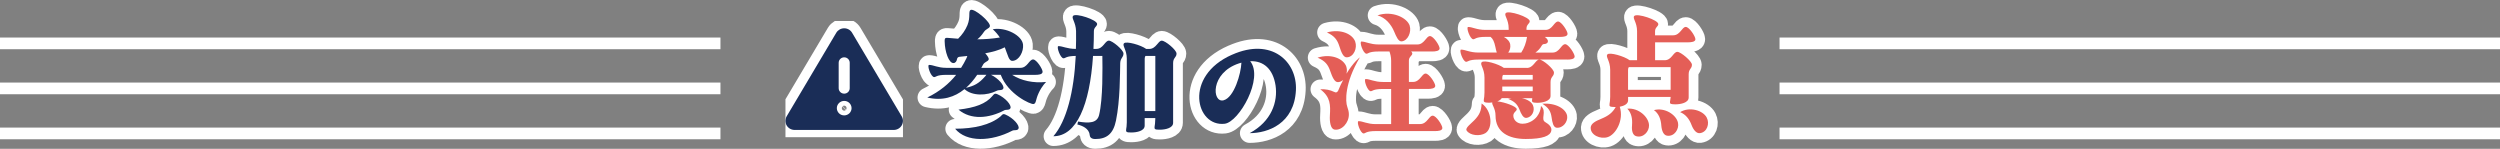
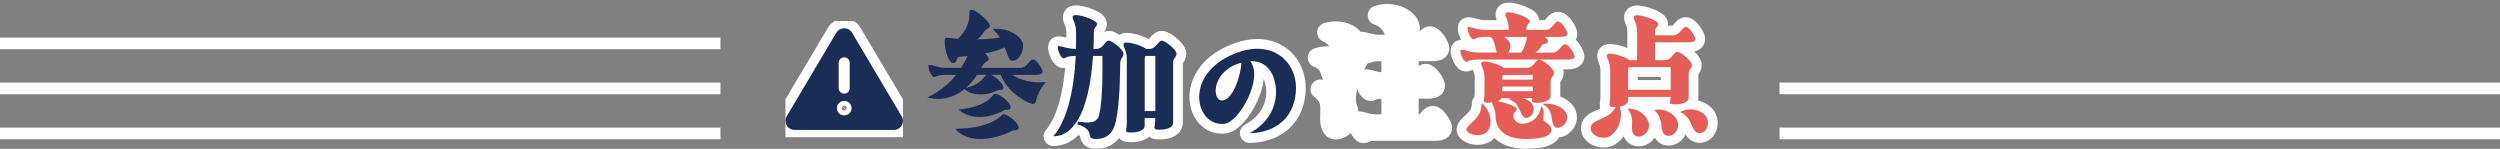
<svg xmlns="http://www.w3.org/2000/svg" id="b" data-name="レイヤー 2" viewBox="0 0 638 37.97">
  <rect x="0" y="0" width="638" height="37.97" fill="#808080" stroke="none" />
  <defs>
    <clipPath id="d">
      <rect x="200.45" y="5.36" width="29.99" height="29.65" fill="none" />
    </clipPath>
    <clipPath id="e">
      <rect x="200.45" y="5.36" width="29.99" height="29.65" fill="none" />
    </clipPath>
  </defs>
  <g id="c" data-name="レイアウト">
    <g>
      <g>
-         <path d="M258.27,19.09c2.35,1.5,5.42,2.18,8.71,1.82,0,0-1.05.96-1.91,2.82s-.58,2.64-1.3,2.82c-.72.14-6.5-2.46-8.38-7.46h-2.49c1.88.89,3.47,2.75,3.14,3.5-.25.57-1.12.29-1.59.54-2.67,1.36-6.39,1.39-8.31-.39-2.49,2.04-5.67,3.07-9.5,2.14,3.18-1.53,5.6-3.57,7.37-5.78h-2.53c-2.49,0-2.6.57-3.07.57-.87,0-1.91-3.11-1.3-3.11,1.08,0,2.2.75,4.37.75h3.79c.51-.79.94-1.57,1.34-2.39.11-.21.18-.43.25-.64l-1.99.21c-.4.03-.61.32-.65.64-.07.43-.36.96-.9.96-1.19.04-2.2-2.93-2.24-5.5-.04-1.11.29-.96,1.26-.89.65.03,1.37.11,2.17.18,1.05-1.03,1.84-2.18,2.38-3.46.87-2.14.14-3.54.83-3.89.94-.46,5.31,3.25,4.88,4.25-.25.57-.94.53-1.52,1.39-.51.75-1.05,1.39-1.66,1.86,1.84,0,3.79-.14,5.74-.46-.47-.71-1.05-1.43-1.81-2.11,3.36-.61,7.51,1.61,7.73,3.93.18,1.68-.94,4.04-2.67,4.14-.94.11-1.19-1.43-1.99-3.46-1.48.75-3.22,1.21-4.99,1.53.61.68,1.01,1.29.87,1.61-.22.57-1.05.5-1.48,1.39-.14.25-.25.5-.4.71h10.01c1.77,0,2.2-2.14,3.22-2.14.87,0,2.42,2.43,2.42,3.14s-1.08.79-1.84.79h-5.96ZM259.93,32.81c-.25.61-1.12.29-1.59.54-5.35,2.79-11.7,3.03-14.6-.5,4.84,0,9-.97,11.6-3.14.43-.39.54-.79,1.26-.47,1.99.86,3.68,2.79,3.32,3.57ZM256.28,28.16c-3.94,2.07-8.49,2.5-11.67-.18,4.26-.5,6.97-1.47,8.67-3.5.36-.43.54-.75,1.26-.43,1.99.86,3.68,2.79,3.32,3.57-.25.57-1.12.29-1.59.53ZM251.73,19.09h-2.35c-.83,1.25-1.81,2.39-2.85,3.32,2.06-.47,3.32-1.11,4.91-2.96.11-.14.18-.25.29-.36Z" fill="#fff" stroke="#fff" stroke-linecap="round" stroke-linejoin="round" stroke-width="4.97" />
        <path d="M275.11,31.02c2.96.5,4.88.36,5.38-1.68,1.01-4.18.87-12.03.83-15.07h-2.38c-.83,12.53-4.19,20.5-10.12,20.5,3.36-3.86,5.27-11.39,5.71-20.5-2.49.03-2.64.61-3.11.61-.83,0-1.91-3.11-1.3-3.11,1.08,0,2.2.71,4.41.71h.04c.04-1.47.07-2.96.04-4.54-.07-2.29-1.26-3.32-.76-3.89.69-.79,6.14,1,6.14,2.07,0,.61-.83.82-.83,1.82,0,1.57-.04,3.11-.11,4.54h.72c1.81,0,2.2-2.11,3.22-2.11.87,0,3.72,2.36,3.72,3.29,0,1.04-.76,1.07-.83,2.43-.07,2.57,0,9.43-1.08,14.68-.69,3.39-2.38,4.71-5.27,4.71-1.08,0-1.41-.5-1.45-1.07-.14-1.61-1.91-2.36-3.14-2.64l.18-.75ZM294.83,30.49v-.36h-2.71v1.93c0,1.36-2.02,1.75-3.4,1.75-.58,0-1.01-.03-1.16-.14-.43-.32,0-.71,0-2.46V14.99c0-2.32-1.23-3.36-.72-3.93.54-.64,4.34.43,5.67,1.43h.76c1.81,0,2.24-2.11,3.22-2.11.9,0,3.76,2.36,3.76,3.29,0,1.04-.87,1-.87,2.43v15.25c0,1.36-2.06,1.75-3.4,1.75-.58,0-1.01-.03-1.16-.14-.43-.32,0-.71,0-2.46ZM292.13,28.34h2.71v-14.07h-2.53c-.11.21-.18.43-.18.71v13.36Z" fill="#fff" stroke="#fff" stroke-linecap="round" stroke-linejoin="round" stroke-width="4.97" />
        <path d="M314.46,13.95c10.04-4.46,16.62,1.75,16.26,9.07-.43,8.54-7.12,10.96-11.81,10.96,5.6-3,7.23-8.04,6.61-12.18-.65-4.18-3.03-6.32-6.47-6.18,3.5,4.32-2.82,15.5-6.5,15.96-7.37.89-10.62-12.14,1.91-17.64ZM312.26,25.59c2.71-.71,4.44-6.82,4.55-9.6-.18.03-.4.11-.61.18-7.41,2.43-6.9,10.18-3.94,9.43Z" fill="#fff" stroke="#fff" stroke-linecap="round" stroke-linejoin="round" stroke-width="4.97" />
        <path d="M347.05,14.63c-3.97,6.61-3.72,11.32-3.22,12.64.25.68.4,1.32.4,1.86.07,2.18-1.84,4.29-3.72,3.93-.94-.21-1.23-1.96-1.12-3.64.14-2.54.22-4.64-2.46-6.64,1.37-.07,2.53.18,3.47.64.58.32.9.14,1.12-.32.4-1,.83-1.93,1.26-2.71-.36.32-.79.54-1.3.57-.9.07-1.48-1.32-1.99-2.79-.58-1.68-1.3-2.61-3.25-3.46,3.54-1.11,6.54.29,7.3,2.18.22.61.25,1.29.07,1.93,1.91-3.14,3.43-4.18,3.43-4.18ZM345.85,10.63c.58,1.64-.36,3.93-2.13,4-.9.07-1.45-1.36-1.91-2.82-.54-1.68-1.26-2.64-3.18-3.53,3.58-1,6.54.43,7.23,2.36ZM365.51,13.13h-5.38c.18.18.29.36.29.5,0,.61-.87.82-.87,1.82v5.46h1.05c1.81,0,2.24-2.14,3.22-2.14.9,0,2.46,2.43,2.46,3.14,0,.68-1.08.79-1.84.79h-4.88v8.96h2.85c1.81,0,2.24-2.14,3.22-2.14.9,0,2.46,2.43,2.46,3.14s-1.08.79-1.84.79h-15.17c-2.49,0-2.64.61-3.07.61-.87,0-1.91-3.14-1.3-3.14,1.08,0,2.2.75,4.37.75h3.94v-8.96h-2.13c-2.49,0-2.64.57-3.07.57-.87,0-1.91-3.11-1.3-3.11,1.08,0,2.2.75,4.37.75h2.13v-5.46c0-.96-.22-1.71-.43-2.32h-2.78c-2.49,0-2.64.57-3.07.57-.87,0-1.91-3.11-1.3-3.11,1.08,0,2.2.75,4.37.75h9.9c1.81,0,2.24-2.14,3.22-2.14.9,0,2.46,2.43,2.46,3.14,0,.68-1.08.79-1.84.79ZM359.76,6.6c.47,1.54-.43,3.79-2.06,3.96-.83.07-1.37-1.21-1.91-2.5-.76-1.82-2.2-3.57-4.26-4.14,3.72-1.29,7.62.61,8.24,2.68Z" fill="#fff" stroke="#fff" stroke-linecap="round" stroke-linejoin="round" stroke-width="4.97" />
        <path d="M400,15.2h-22.72c-2.49,0-2.64.57-3.11.57-.83,0-1.91-3.11-1.3-3.11,1.08,0,2.2.75,4.41.75h4.7c-.14-.39-.25-.89-.36-1.43-.29-1.39-.65-2.11-1.23-2.57h-1.3c-2.49,0-2.64.61-3.11.61-.83,0-1.91-3.14-1.3-3.14,1.08,0,2.2.75,4.41.75h5.92v-.39c0-2.29-1.23-3.32-.76-3.89.69-.79,6.14,1,6.14,2.07,0,.61-.83.82-.83,1.82v.39h4.84c1.81,0,2.2-2.14,3.22-2.14.87,0,2.42,2.43,2.42,3.14,0,.68-1.05.79-1.84.79h-3.97c.54.39.87.82.79,1.21-.07.43-.58.61-.94.61-.29,0-.47.14-.65.43-.36.68-.94,1.29-1.59,1.75h4.37c1.81,0,2.2-2.14,3.22-2.14.87,0,2.42,2.43,2.42,3.14,0,.68-1.05.79-1.84.79ZM379.12,33.95c-1.41.89-3.97.68-4.84-.64-.43-.64,1.12-1.75,1.95-2.61,1.26-1.29,1.81-2.36,1.88-4.29,2.71,1.79,2.89,6.32,1.01,7.53ZM389.63,17.34c1.77,0,2.2-2.14,3.22-2.14.87,0,3.72,2.39,3.72,3.32,0,1.04-.87,1-.87,2.43v3.54c0,1.32-2.02,1.75-3.4,1.75-.58,0-1.01-.07-1.16-.18-.25-.18-.18-.43-.11-1h-2.64c1.41.29,2.46.96,2.82,1.82.58,1.29-.18,3.07-1.73,3.21-.76.04-1.3-1.03-1.73-2.18-.54-1.29-1.19-2-2.89-2.68.29-.07.58-.14.87-.18h-2.49c-.22.36-.61.64-1.12.82,1.81.18,4.95,1.29,4.95,2,0,.54-.87.75-.87,1.64,0,1.11.98,2.07,2.31,2.07,1.08,0,1.7-.32,2.28-.61,2.46-1.39,2.46-3.93,2.46-3.93,1.63,1.39-.22,3.39,1.12,4.14.94.53,1.7,1.29,1.52,2.18-.25,1.32-2.13,2.11-6.54,2.11s-7.69-1.79-7.69-5.96c0-1.89-1.01-2.79-.83-3.36-.29.04-.58.07-.83.07-.58,0-1.01-.07-1.16-.18-.43-.29,0-.71,0-2.43v-3.82c0-2.32-1.23-3.32-.72-3.89.54-.68,4.34.43,5.67,1.43h5.85ZM391.15,20.31v-1.18h-7.59c-.11.18-.18.39-.18.68v.5h7.77ZM391.15,23.27v-1.18h-7.77v1.18h7.77ZM388.22,13.42c.76-1.14,1.26-2.54,1.48-4h-5.92c.94.5,1.55,1.25,1.63,1.96.11.71-.07,1.47-.51,2.04h3.32ZM399.93,29.56c.25,1.46-1.05,3.21-2.71,3.03-.83-.11-1.08-1.39-1.26-2.68-.22-1.5-.72-2.39-2.35-3.43,3.5-.29,6.03,1.36,6.32,3.07Z" fill="#fff" stroke="#fff" stroke-linecap="round" stroke-linejoin="round" stroke-width="4.97" />
        <path d="M405.94,32.56c.07-1,1.12-1.61,2.71-2.25,1.81-.75,2.85-1.53,3.68-3h-.25c-.58,0-1.01-.07-1.16-.14-.43-.32,0-.71,0-2.46v-6.89c0-2.32-1.23-3.32-.72-3.93.54-.64,4.34.47,5.67,1.47h1.91v-7.39c0-2.29-1.23-3.32-.72-3.89.69-.79,6.14,1,6.14,2.07,0,.61-.83.82-.83,1.82v1.04h4.62c1.81,0,2.24-2.14,3.22-2.14.9,0,2.46,2.43,2.46,3.14,0,.68-1.08.79-1.84.79h-8.45v4.57h2.46c1.77,0,2.2-2.14,3.22-2.14.87,0,3.72,2.39,3.72,3.29,0,1.07-.83,1.03-.83,2.43v5.93c0,1.36-2.06,1.75-3.43,1.75-.58,0-1.01-.07-1.16-.14-.36-.29-.11-.61,0-1.75h-10.87v.86c0,.96-1.05,1.43-2.13,1.64,1.12,3.46-1.05,7.11-3.07,7.75-1.88.61-4.41-.53-4.34-2.39ZM416.49,31.99c.14-1.68-.14-3.14-1.19-4.25,2.85-.29,5.46,2.14,5.53,4.21.07,1.64-1.52,3.36-3.32,2.79-.83-.25-1.16-1.39-1.01-2.75ZM415.48,22.92h10.87v-5.78h-10.69c-.11.18-.18.39-.18.68v5.11ZM428.23,31.34c.33,1.61-.94,3.57-2.78,3.29-.87-.11-1.37-1.18-1.48-2.57-.11-1.64-.65-3.07-1.88-3.96,2.78-.75,5.74,1.21,6.14,3.25ZM435.56,30.02c.79,1.47.14,3.71-1.73,3.96-.87.11-1.63-.75-2.13-2.04-.58-1.57-1.52-2.75-2.93-3.32,2.42-1.5,5.85-.43,6.79,1.39Z" fill="#fff" stroke="#fff" stroke-linecap="round" stroke-linejoin="round" stroke-width="4.97" />
      </g>
      <g clip-path="url(#d)">
        <path d="M215.44,7.22c.83,0,1.6.43,2.02,1.15l12.65,21.31c.43.72.43,1.6.01,2.32-.42.72-1.2,1.16-2.03,1.16h-25.31c-.84,0-1.62-.45-2.03-1.16-.42-.72-.41-1.61.01-2.32l12.65-21.31c.42-.71,1.19-1.15,2.02-1.15ZM215.44,14.63c-.78,0-1.41.62-1.41,1.39v6.49c0,.77.63,1.39,1.41,1.39s1.41-.62,1.41-1.39v-6.49c0-.77-.63-1.39-1.41-1.39ZM217.32,27.6c0-.49-.2-.96-.55-1.31-.35-.35-.83-.54-1.33-.54s-.97.2-1.33.54c-.35.35-.55.82-.55,1.31s.2.96.55,1.31c.35.35.83.54,1.33.54s.97-.2,1.33-.54c.35-.35.55-.82.55-1.31Z" fill="#fff" stroke="#fff" stroke-linecap="round" stroke-linejoin="round" stroke-width="4.97" />
      </g>
    </g>
    <g>
      <g>
        <path d="M258.27,19.09c2.35,1.5,5.42,2.18,8.71,1.82,0,0-1.05.96-1.91,2.82s-.58,2.64-1.3,2.82c-.72.14-6.5-2.46-8.38-7.46h-2.49c1.88.89,3.47,2.75,3.14,3.5-.25.57-1.12.29-1.59.54-2.67,1.36-6.39,1.39-8.31-.39-2.49,2.04-5.67,3.07-9.5,2.14,3.18-1.53,5.6-3.57,7.37-5.78h-2.53c-2.49,0-2.6.57-3.07.57-.87,0-1.91-3.11-1.3-3.11,1.08,0,2.2.75,4.37.75h3.79c.51-.79.94-1.57,1.34-2.39.11-.21.18-.43.25-.64l-1.99.21c-.4.03-.61.32-.65.64-.07.43-.36.96-.9.96-1.19.04-2.2-2.93-2.24-5.5-.04-1.11.29-.96,1.26-.89.65.03,1.37.11,2.17.18,1.05-1.03,1.84-2.18,2.38-3.46.87-2.14.14-3.54.83-3.89.94-.46,5.31,3.25,4.88,4.25-.25.57-.94.53-1.52,1.39-.51.75-1.05,1.39-1.66,1.86,1.84,0,3.79-.14,5.74-.46-.47-.71-1.05-1.43-1.81-2.11,3.36-.61,7.51,1.61,7.73,3.93.18,1.68-.94,4.04-2.67,4.14-.94.11-1.19-1.43-1.99-3.46-1.48.75-3.22,1.21-4.99,1.53.61.68,1.01,1.29.87,1.61-.22.57-1.05.5-1.48,1.39-.14.25-.25.5-.4.71h10.01c1.77,0,2.2-2.14,3.22-2.14.87,0,2.42,2.43,2.42,3.14s-1.08.79-1.84.79h-5.96ZM259.93,32.81c-.25.61-1.12.29-1.59.54-5.35,2.79-11.7,3.03-14.6-.5,4.84,0,9-.97,11.6-3.14.43-.39.54-.79,1.26-.47,1.99.86,3.68,2.79,3.32,3.57ZM256.28,28.16c-3.94,2.07-8.49,2.5-11.67-.18,4.26-.5,6.97-1.47,8.67-3.5.36-.43.54-.75,1.26-.43,1.99.86,3.68,2.79,3.32,3.57-.25.57-1.12.29-1.59.53ZM251.73,19.09h-2.35c-.83,1.25-1.81,2.39-2.85,3.32,2.06-.47,3.32-1.11,4.91-2.96.11-.14.18-.25.29-.36Z" fill="#1a2d57" />
        <path d="M275.11,31.02c2.96.5,4.88.36,5.38-1.68,1.01-4.18.87-12.03.83-15.07h-2.38c-.83,12.53-4.19,20.5-10.12,20.5,3.36-3.86,5.27-11.39,5.71-20.5-2.49.03-2.64.61-3.11.61-.83,0-1.91-3.11-1.3-3.11,1.08,0,2.2.71,4.41.71h.04c.04-1.47.07-2.96.04-4.54-.07-2.29-1.26-3.32-.76-3.89.69-.79,6.14,1,6.14,2.07,0,.61-.83.82-.83,1.82,0,1.57-.04,3.11-.11,4.54h.72c1.81,0,2.2-2.11,3.22-2.11.87,0,3.72,2.36,3.72,3.29,0,1.04-.76,1.07-.83,2.43-.07,2.57,0,9.43-1.08,14.68-.69,3.39-2.38,4.71-5.27,4.71-1.08,0-1.41-.5-1.45-1.07-.14-1.61-1.91-2.36-3.14-2.64l.18-.75ZM294.83,30.49v-.36h-2.71v1.93c0,1.36-2.02,1.75-3.4,1.75-.58,0-1.01-.03-1.16-.14-.43-.32,0-.71,0-2.46V14.99c0-2.32-1.23-3.36-.72-3.93.54-.64,4.34.43,5.67,1.43h.76c1.81,0,2.24-2.11,3.22-2.11.9,0,3.76,2.36,3.76,3.29,0,1.04-.87,1-.87,2.43v15.25c0,1.36-2.06,1.75-3.4,1.75-.58,0-1.01-.03-1.16-.14-.43-.32,0-.71,0-2.46ZM292.13,28.34h2.71v-14.07h-2.53c-.11.21-.18.43-.18.71v13.36Z" fill="#1a2d57" />
-         <path d="M314.46,13.95c10.04-4.46,16.62,1.75,16.26,9.07-.43,8.54-7.12,10.96-11.81,10.96,5.6-3,7.23-8.04,6.61-12.18-.65-4.18-3.03-6.32-6.47-6.18,3.5,4.32-2.82,15.5-6.5,15.96-7.37.89-10.62-12.14,1.91-17.64ZM312.26,25.59c2.71-.71,4.44-6.82,4.55-9.6-.18.03-.4.11-.61.18-7.41,2.43-6.9,10.18-3.94,9.43Z" fill="#1a2d57" />
-         <path d="M347.05,14.63c-3.97,6.61-3.72,11.32-3.22,12.64.25.68.4,1.32.4,1.86.07,2.18-1.84,4.29-3.72,3.93-.94-.21-1.23-1.96-1.12-3.64.14-2.54.22-4.64-2.46-6.64,1.37-.07,2.53.18,3.47.64.58.32.9.14,1.12-.32.4-1,.83-1.93,1.26-2.71-.36.32-.79.54-1.3.57-.9.07-1.48-1.32-1.99-2.79-.58-1.68-1.3-2.61-3.25-3.46,3.54-1.11,6.54.29,7.3,2.18.22.61.25,1.29.07,1.93,1.91-3.14,3.43-4.18,3.43-4.18ZM345.85,10.63c.58,1.64-.36,3.93-2.13,4-.9.07-1.45-1.36-1.91-2.82-.54-1.68-1.26-2.64-3.18-3.53,3.58-1,6.54.43,7.23,2.36ZM365.51,13.13h-5.38c.18.18.29.36.29.5,0,.61-.87.82-.87,1.82v5.46h1.05c1.81,0,2.24-2.14,3.22-2.14.9,0,2.46,2.43,2.46,3.14,0,.68-1.08.79-1.84.79h-4.88v8.96h2.85c1.81,0,2.24-2.14,3.22-2.14.9,0,2.46,2.43,2.46,3.14s-1.08.79-1.84.79h-15.17c-2.49,0-2.64.61-3.07.61-.87,0-1.91-3.14-1.3-3.14,1.08,0,2.2.75,4.37.75h3.94v-8.96h-2.13c-2.49,0-2.64.57-3.07.57-.87,0-1.91-3.11-1.3-3.11,1.08,0,2.2.75,4.37.75h2.13v-5.46c0-.96-.22-1.71-.43-2.32h-2.78c-2.49,0-2.64.57-3.07.57-.87,0-1.91-3.11-1.3-3.11,1.08,0,2.2.75,4.37.75h9.9c1.81,0,2.24-2.14,3.22-2.14.9,0,2.46,2.43,2.46,3.14,0,.68-1.08.79-1.84.79ZM359.76,6.6c.47,1.54-.43,3.79-2.06,3.96-.83.07-1.37-1.21-1.91-2.5-.76-1.82-2.2-3.57-4.26-4.14,3.72-1.29,7.62.61,8.24,2.68Z" fill="#e45e57" />
+         <path d="M314.46,13.95c10.04-4.46,16.62,1.75,16.26,9.07-.43,8.54-7.12,10.96-11.81,10.96,5.6-3,7.23-8.04,6.61-12.18-.65-4.18-3.03-6.32-6.47-6.18,3.5,4.32-2.82,15.5-6.5,15.96-7.37.89-10.62-12.14,1.91-17.64M312.26,25.59c2.71-.71,4.44-6.82,4.55-9.6-.18.03-.4.11-.61.18-7.41,2.43-6.9,10.18-3.94,9.43Z" fill="#1a2d57" />
        <path d="M400,15.2h-22.72c-2.49,0-2.64.57-3.11.57-.83,0-1.91-3.11-1.3-3.11,1.08,0,2.2.75,4.41.75h4.7c-.14-.39-.25-.89-.36-1.43-.29-1.39-.65-2.11-1.23-2.57h-1.3c-2.49,0-2.64.61-3.11.61-.83,0-1.91-3.14-1.3-3.14,1.08,0,2.2.75,4.41.75h5.92v-.39c0-2.29-1.23-3.32-.76-3.89.69-.79,6.14,1,6.14,2.07,0,.61-.83.82-.83,1.82v.39h4.84c1.81,0,2.2-2.14,3.22-2.14.87,0,2.42,2.43,2.42,3.14,0,.68-1.05.79-1.84.79h-3.97c.54.39.87.82.79,1.21-.07.43-.58.61-.94.61-.29,0-.47.14-.65.43-.36.68-.94,1.29-1.59,1.75h4.37c1.81,0,2.2-2.14,3.22-2.14.87,0,2.42,2.43,2.42,3.14,0,.68-1.05.79-1.84.79ZM379.12,33.95c-1.41.89-3.97.68-4.84-.64-.43-.64,1.12-1.75,1.95-2.61,1.26-1.29,1.81-2.36,1.88-4.29,2.71,1.79,2.89,6.32,1.01,7.53ZM389.63,17.34c1.77,0,2.2-2.14,3.22-2.14.87,0,3.72,2.39,3.72,3.32,0,1.04-.87,1-.87,2.43v3.54c0,1.32-2.02,1.75-3.4,1.75-.58,0-1.01-.07-1.16-.18-.25-.18-.18-.43-.11-1h-2.64c1.41.29,2.46.96,2.82,1.82.58,1.29-.18,3.07-1.73,3.21-.76.04-1.3-1.03-1.73-2.18-.54-1.29-1.19-2-2.89-2.68.29-.07.58-.14.87-.18h-2.49c-.22.36-.61.64-1.12.82,1.81.18,4.95,1.29,4.95,2,0,.54-.87.75-.87,1.64,0,1.11.98,2.07,2.31,2.07,1.08,0,1.7-.32,2.28-.61,2.46-1.39,2.46-3.93,2.46-3.93,1.63,1.39-.22,3.39,1.12,4.14.94.53,1.7,1.29,1.52,2.18-.25,1.32-2.13,2.11-6.54,2.11s-7.69-1.79-7.69-5.96c0-1.89-1.01-2.79-.83-3.36-.29.04-.58.07-.83.07-.58,0-1.01-.07-1.16-.18-.43-.29,0-.71,0-2.43v-3.82c0-2.32-1.23-3.32-.72-3.89.54-.68,4.34.43,5.67,1.43h5.85ZM391.15,20.31v-1.18h-7.59c-.11.18-.18.39-.18.68v.5h7.77ZM391.15,23.27v-1.18h-7.77v1.18h7.77ZM388.22,13.42c.76-1.14,1.26-2.54,1.48-4h-5.92c.94.5,1.55,1.25,1.63,1.96.11.71-.07,1.47-.51,2.04h3.32ZM399.93,29.56c.25,1.46-1.05,3.21-2.71,3.03-.83-.11-1.08-1.39-1.26-2.68-.22-1.5-.72-2.39-2.35-3.43,3.5-.29,6.03,1.36,6.32,3.07Z" fill="#e45e57" />
        <path d="M405.94,32.56c.07-1,1.12-1.61,2.71-2.25,1.81-.75,2.85-1.53,3.68-3h-.25c-.58,0-1.01-.07-1.16-.14-.43-.32,0-.71,0-2.46v-6.89c0-2.32-1.23-3.32-.72-3.93.54-.64,4.34.47,5.67,1.47h1.91v-7.39c0-2.29-1.23-3.32-.72-3.89.69-.79,6.14,1,6.14,2.07,0,.61-.83.82-.83,1.82v1.04h4.62c1.81,0,2.24-2.14,3.22-2.14.9,0,2.46,2.43,2.46,3.14,0,.68-1.08.79-1.84.79h-8.45v4.57h2.46c1.77,0,2.2-2.14,3.22-2.14.87,0,3.72,2.39,3.72,3.29,0,1.07-.83,1.03-.83,2.43v5.93c0,1.36-2.06,1.75-3.43,1.75-.58,0-1.01-.07-1.16-.14-.36-.29-.11-.61,0-1.75h-10.87v.86c0,.96-1.05,1.43-2.13,1.64,1.12,3.46-1.05,7.11-3.07,7.75-1.88.61-4.41-.53-4.34-2.39ZM416.49,31.99c.14-1.68-.14-3.14-1.19-4.25,2.85-.29,5.46,2.14,5.53,4.21.07,1.64-1.52,3.36-3.32,2.79-.83-.25-1.16-1.39-1.01-2.75ZM415.48,22.92h10.87v-5.78h-10.69c-.11.18-.18.39-.18.68v5.11ZM428.23,31.34c.33,1.61-.94,3.57-2.78,3.29-.87-.11-1.37-1.18-1.48-2.57-.11-1.64-.65-3.07-1.88-3.96,2.78-.75,5.74,1.21,6.14,3.25ZM435.56,30.02c.79,1.47.14,3.71-1.73,3.96-.87.11-1.63-.75-2.13-2.04-.58-1.57-1.52-2.75-2.93-3.32,2.42-1.5,5.85-.43,6.79,1.39Z" fill="#e45e57" />
      </g>
      <g clip-path="url(#e)">
        <path d="M215.44,7.22c.83,0,1.6.43,2.02,1.15l12.65,21.31c.43.72.43,1.6.01,2.32-.42.72-1.2,1.16-2.03,1.16h-25.31c-.84,0-1.62-.45-2.03-1.16-.42-.72-.41-1.61.01-2.32l12.65-21.31c.42-.71,1.19-1.15,2.02-1.15ZM215.44,14.63c-.78,0-1.41.62-1.41,1.39v6.49c0,.77.63,1.39,1.41,1.39s1.41-.62,1.41-1.39v-6.49c0-.77-.63-1.39-1.41-1.39ZM217.32,27.6c0-.49-.2-.96-.55-1.31-.35-.35-.83-.54-1.33-.54s-.97.2-1.33.54c-.35.35-.55.82-.55,1.31s.2.96.55,1.31c.35.35.83.54,1.33.54s.97-.2,1.33-.54c.35-.35.55-.82.55-1.31Z" fill="#1a2d57" />
      </g>
    </g>
    <g>
      <g>
-         <line x1="454.14" y1="11.07" x2="638" y2="11.07" fill="none" stroke="#fff" stroke-miterlimit="10" stroke-width="2.98" />
        <line x1="454.14" y1="22.56" x2="638" y2="22.56" fill="none" stroke="#fff" stroke-miterlimit="10" stroke-width="2.98" />
        <line x1="454.14" y1="34.05" x2="638" y2="34.05" fill="none" stroke="#fff" stroke-miterlimit="10" stroke-width="2.98" />
      </g>
      <g>
        <line y1="11.07" x2="183.86" y2="11.07" fill="none" stroke="#fff" stroke-miterlimit="10" stroke-width="2.98" />
        <line y1="22.56" x2="183.86" y2="22.56" fill="none" stroke="#fff" stroke-miterlimit="10" stroke-width="2.98" />
        <line y1="34.05" x2="183.86" y2="34.05" fill="none" stroke="#fff" stroke-miterlimit="10" stroke-width="2.98" />
      </g>
    </g>
  </g>
</svg>